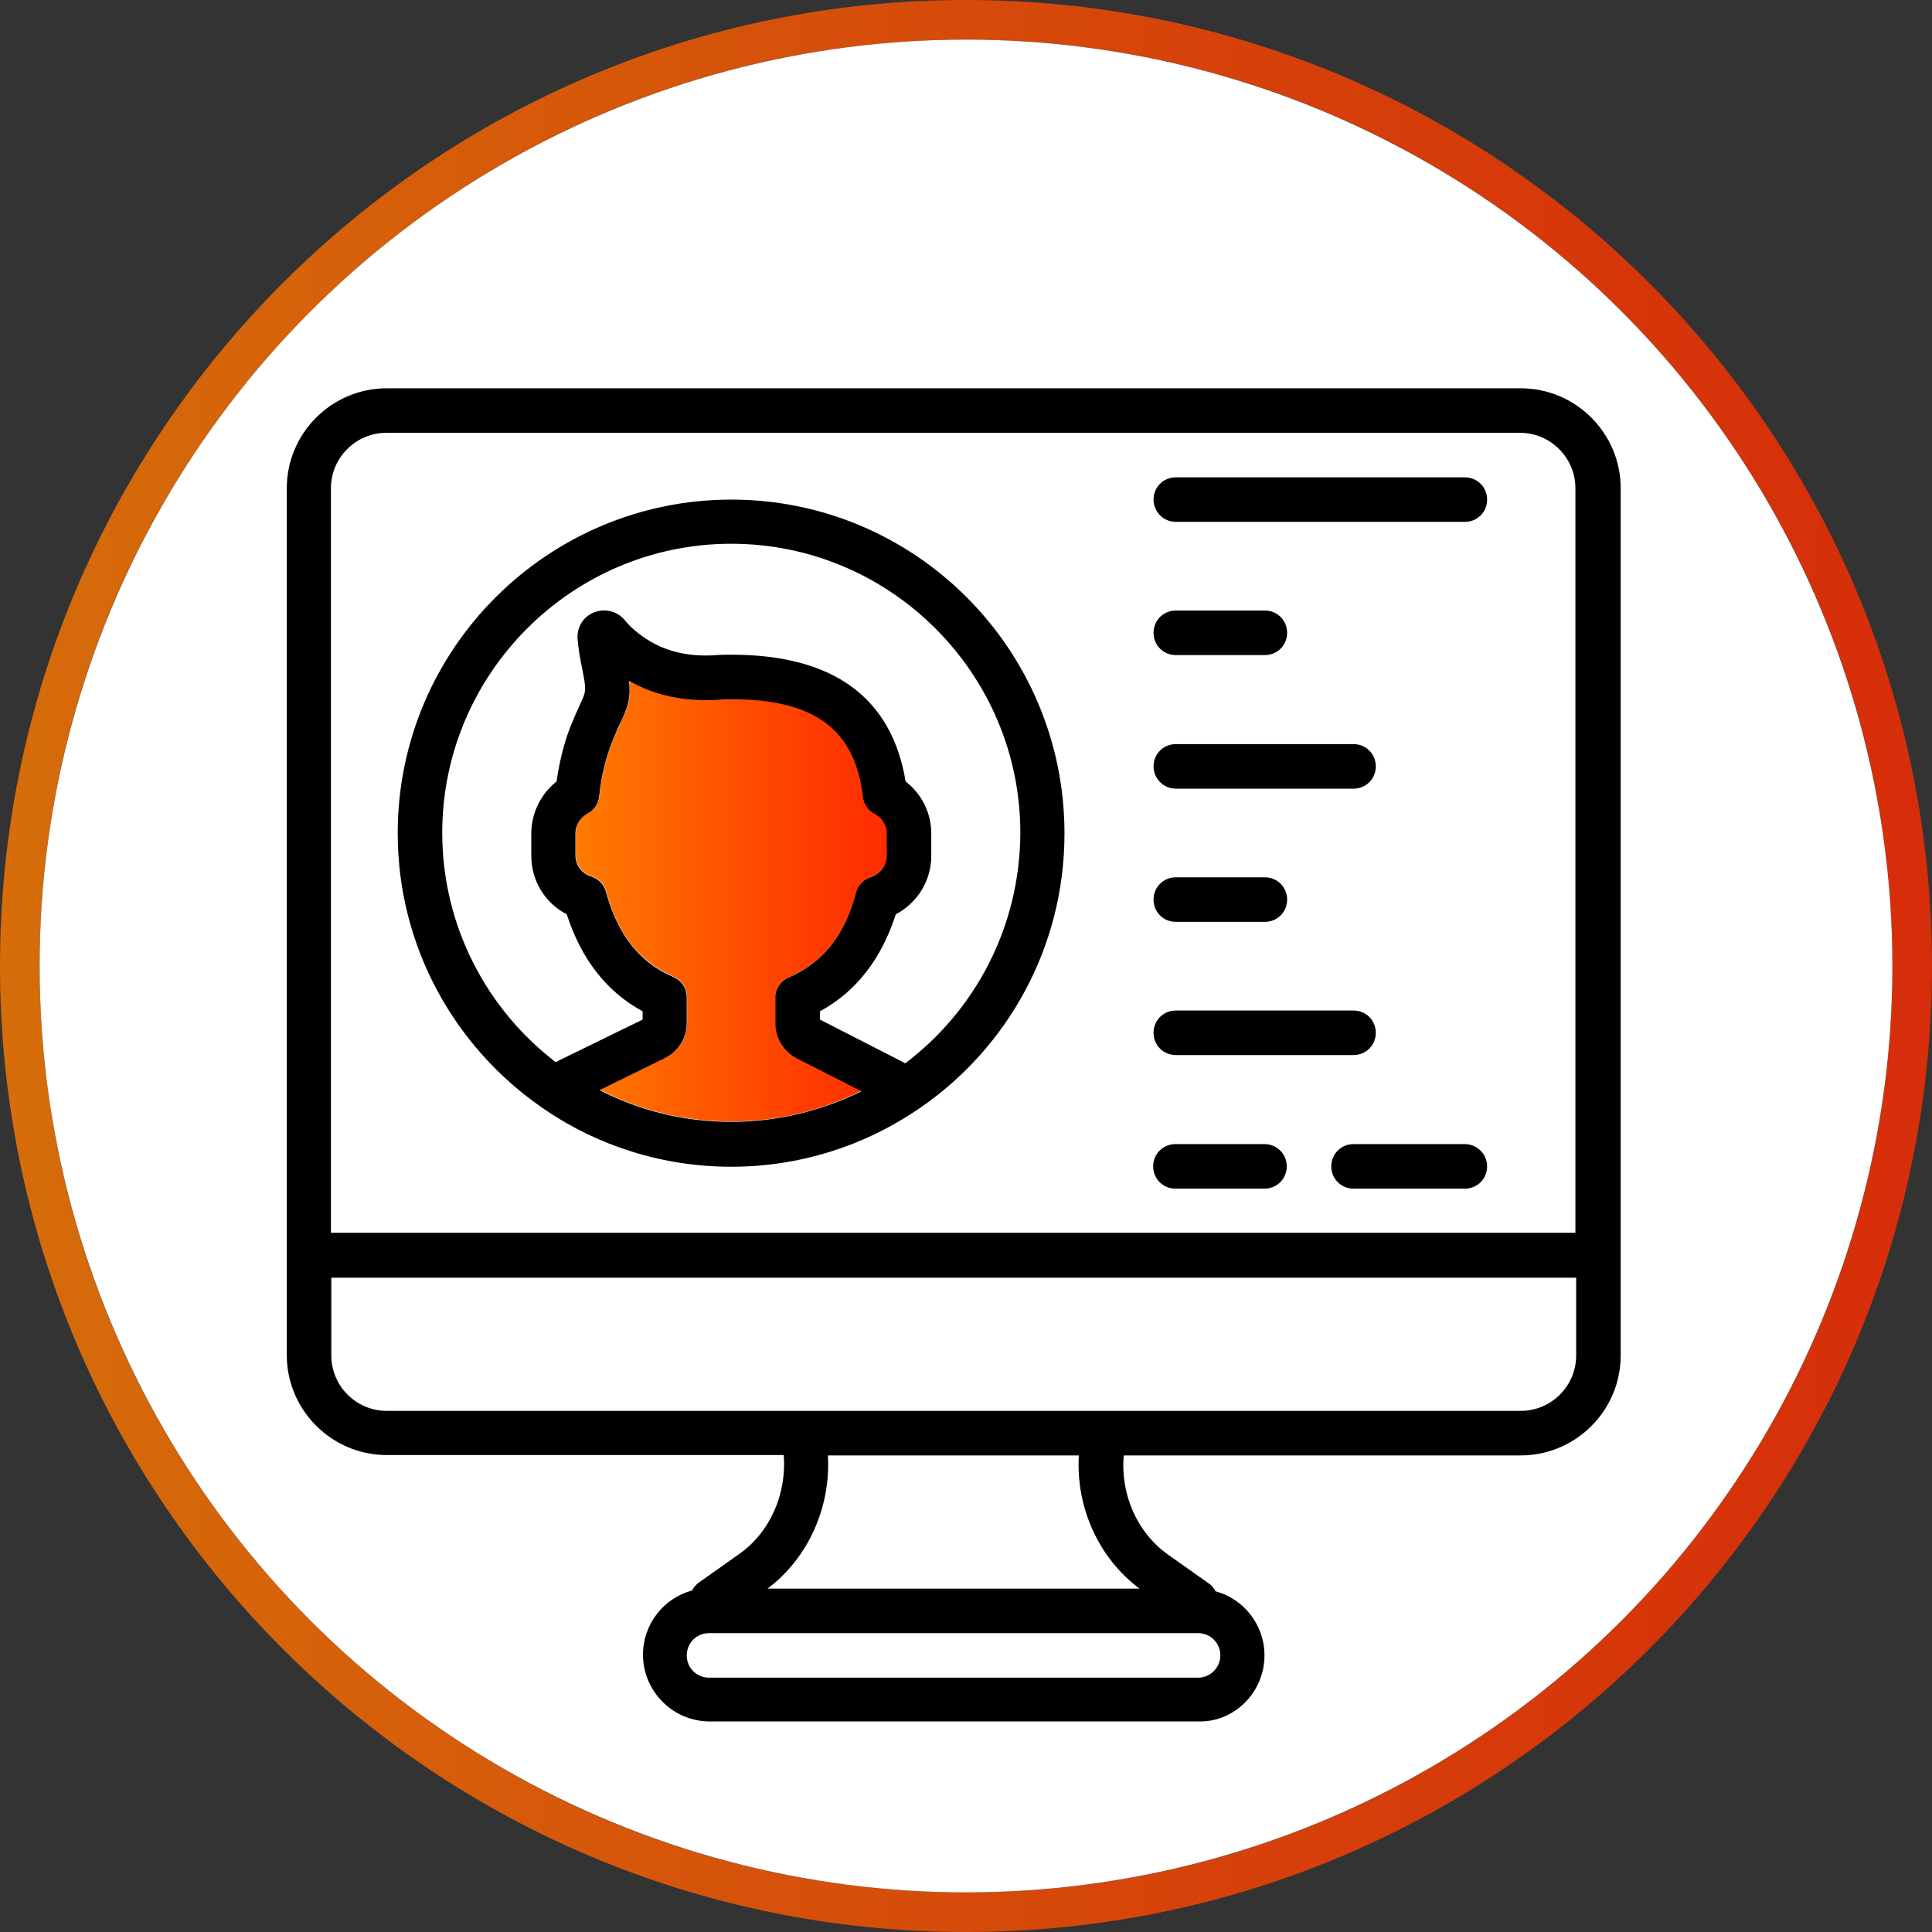
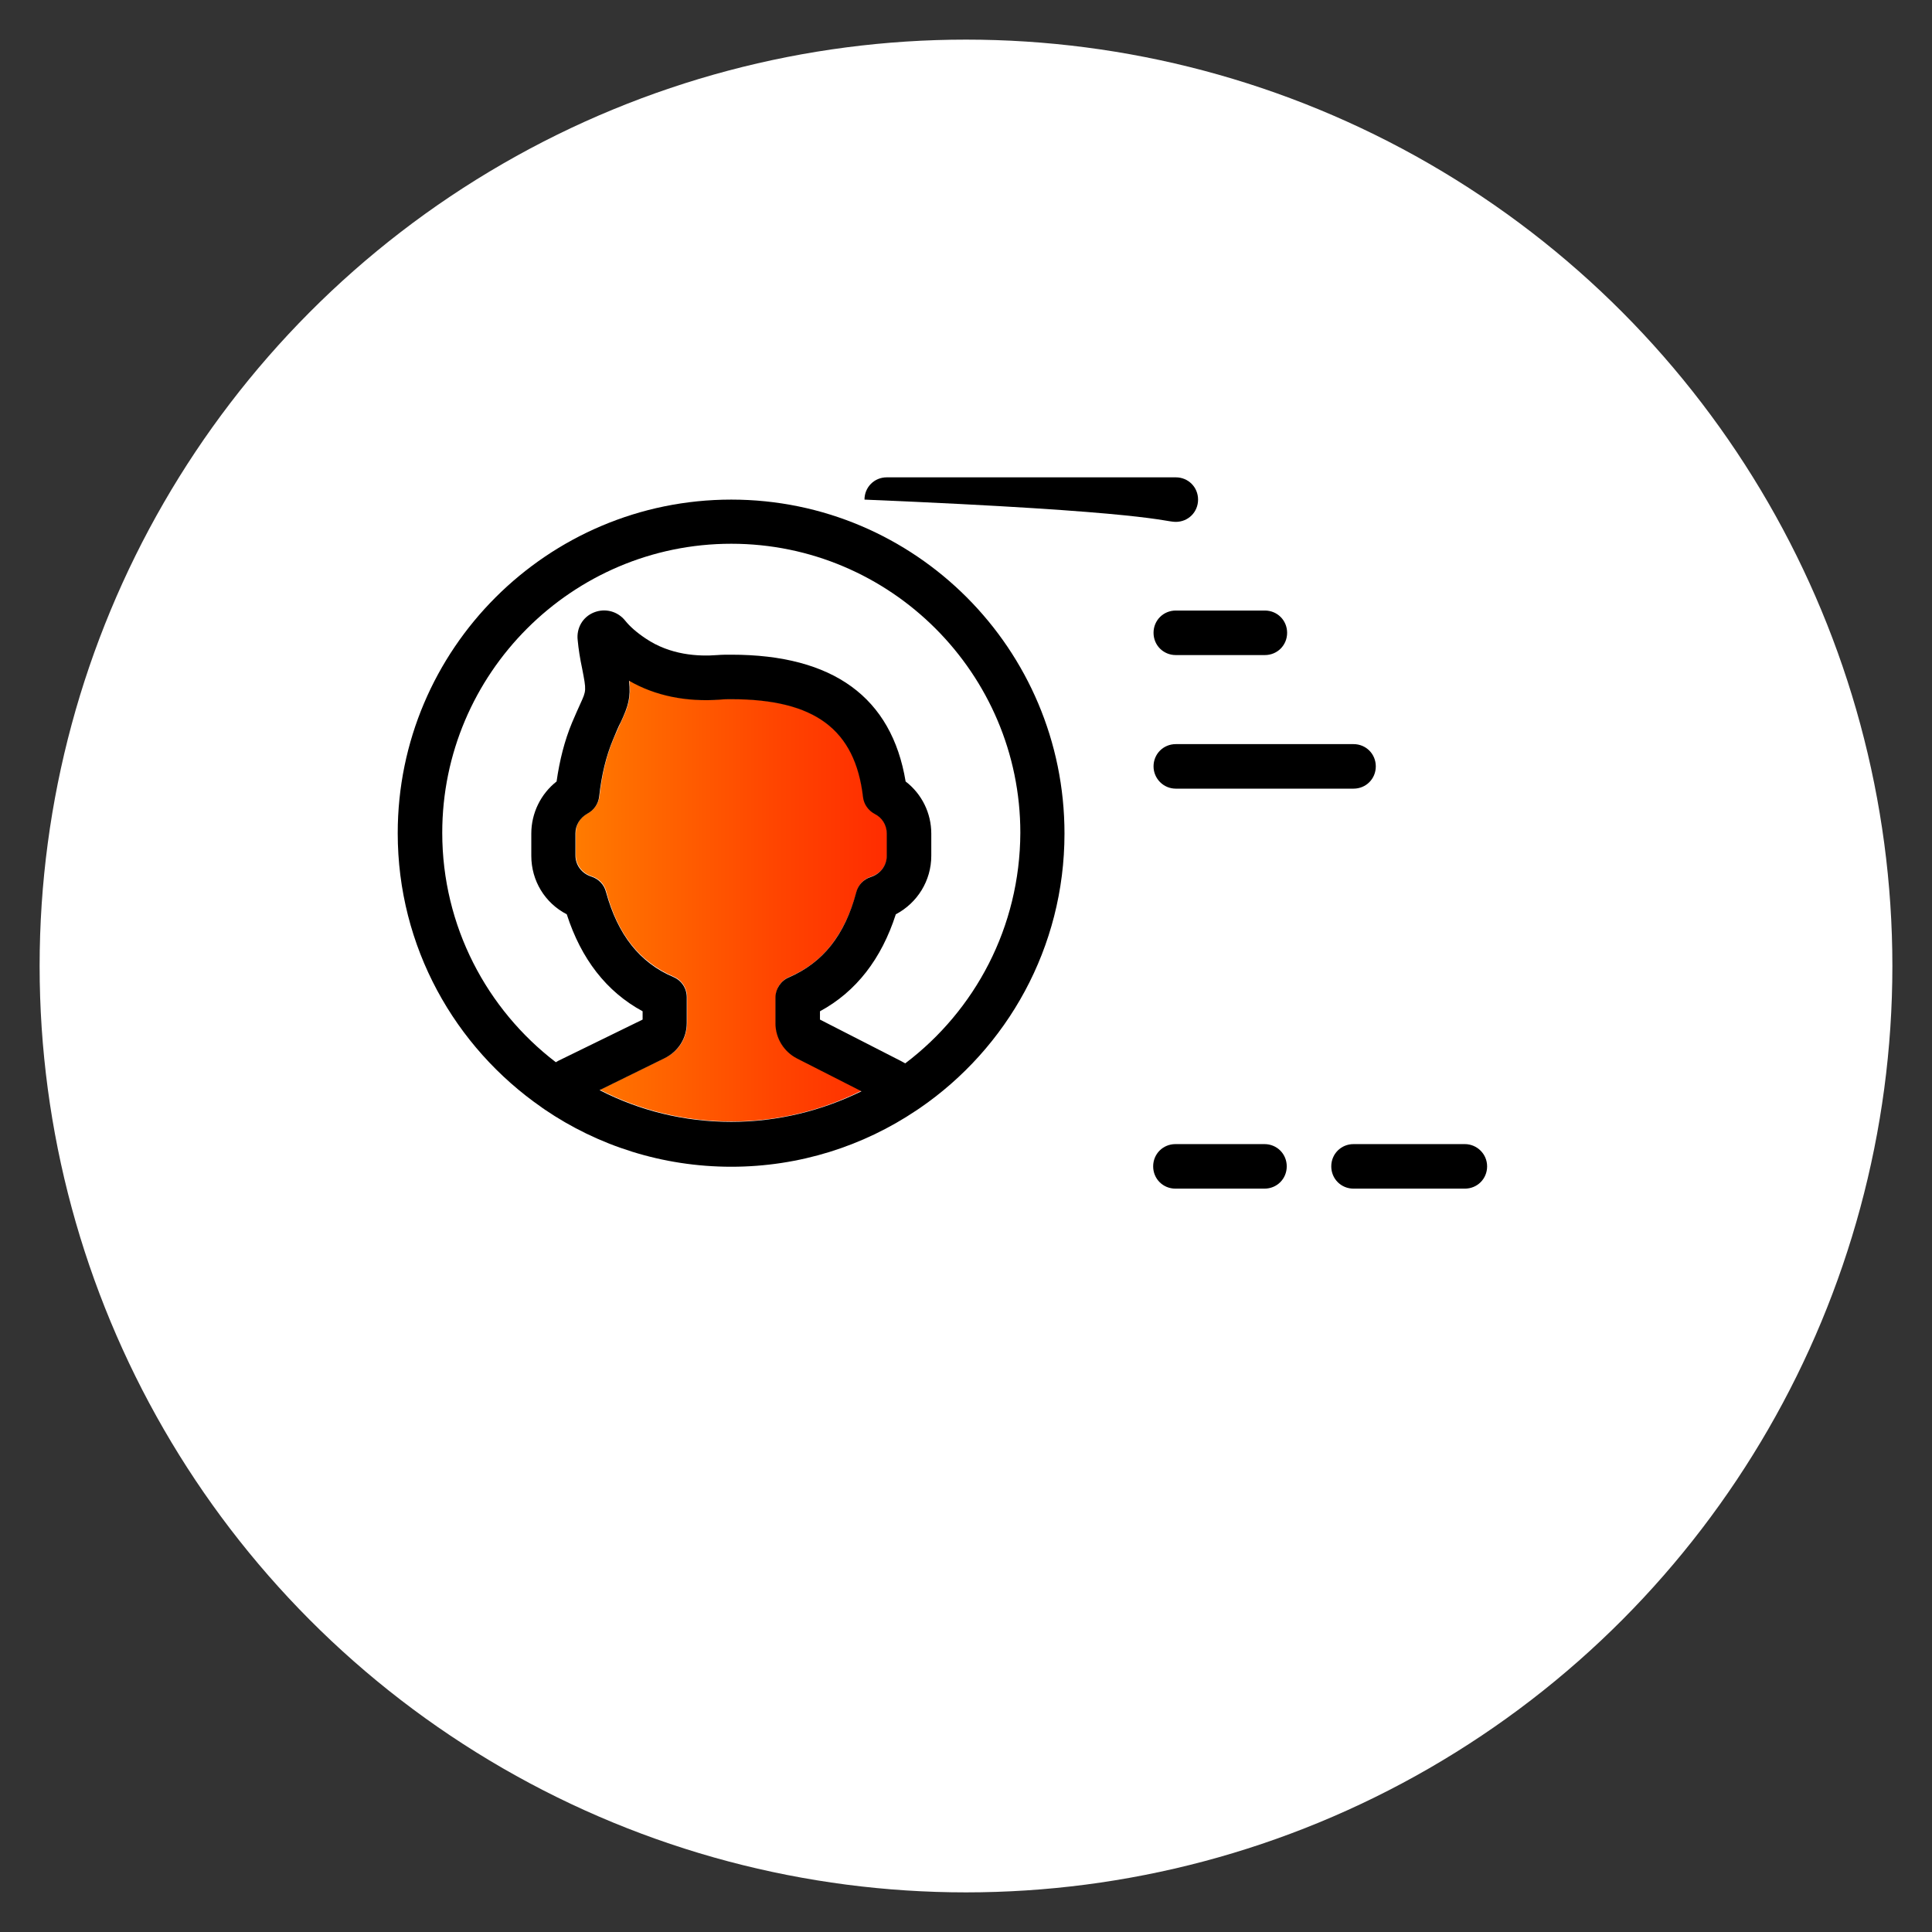
<svg xmlns="http://www.w3.org/2000/svg" version="1.1" x="0px" y="0px" viewBox="0 0 512 512" style="enable-background:new 0 0 512 512;" xml:space="preserve">
  <rect x="0" y="0" width="512" height="512" fill="#333333" stroke="none" />
  <style type="text/css">
	.st0{fill:url(#SVGID_1_);fill-opacity:0.8;}
	.st1{fill:#FFFFFF;}
	.st2{fill:url(#SVGID_2_);}
</style>
  <g id="レイヤー_2">
    <g>
      <linearGradient id="SVGID_1_" gradientUnits="userSpaceOnUse" x1="0" y1="256" x2="511.999" y2="256">
        <stop offset="0" style="stop-color:#FF7B00" />
        <stop offset="0.64" style="stop-color:#FF4500" />
        <stop offset="1" style="stop-color:#FF2C00" />
      </linearGradient>
-       <path class="st0" d="M256,0C114.6,0,0,114.6,0,256s114.6,256,256,256s256-114.6,256-256S397.4,0,256,0z M256,501.5    C120.4,501.5,10.5,391.6,10.5,256S120.4,10.5,256,10.5S501.5,120.4,501.5,256S391.6,501.5,256,501.5z" />
      <circle class="st1" cx="256" cy="256" r="245.5" />
    </g>
  </g>
  <g id="レイヤー_3">
    <g>
      <linearGradient id="SVGID_2_" gradientUnits="userSpaceOnUse" x1="152.542" y1="238.855" x2="235.007" y2="238.855">
        <stop offset="0" style="stop-color:#FF7B00" />
        <stop offset="0.64" style="stop-color:#FF4500" />
        <stop offset="1" style="stop-color:#FF2C00" />
      </linearGradient>
      <path class="st2" d="M205.6,271.1v-6.8c0-2.4,1.4-4.5,3.6-5.4c8.9-3.8,14.7-11.2,17.8-22.5c0.5-2,2-3.5,3.9-4.1    c2.5-0.8,4.2-3,4.2-5.6v-5.9c0-2.1-1.2-4.1-3.2-5.2c-1.7-0.9-2.9-2.6-3.1-4.5c-2.1-17.9-12.9-25.9-34.9-25.9c-1,0-1.9,0-2.8,0.1    c-9,0.7-17.4-1-24.3-5c0.5,4.5-0.2,6.8-2.2,11c-0.5,1.2-1.2,2.6-2,4.5c-1.9,4.5-3.1,9.6-3.7,15.1c-0.2,1.9-1.4,3.7-3.1,4.6    c-2,1-3.2,3-3.2,5.2v5.9c0,2.6,1.7,4.8,4.2,5.6c1.9,0.6,3.4,2.1,3.9,4.1c3,11.3,8.8,18.6,17.8,22.5c2.2,0.9,3.6,3.1,3.6,5.4v6.8    c0,4-2.2,7.6-5.8,9.3l-17.3,8.5c10.5,5.4,22.3,8.4,34.9,8.4c12.4,0,24.1-3,34.5-8.2l-17.1-8.7C207.7,278.6,205.6,275,205.6,271.1z    " />
-       <path d="M335.1,438.7c0-8.1-5.5-15-13-17c-0.4-0.8-1-1.6-1.8-2.1l-10.6-7.5c-8.3-5.8-12.8-16-11.9-26.4h105.2    c14.6,0,26.5-11.9,26.5-26.5v-20.6V129.4c0-14.6-11.9-26.5-26.5-26.5H102.5c-14.6,0-26.5,11.9-26.5,26.5v209.1v20.6    c0,14.6,11.9,26.5,26.5,26.5h105.2c0.8,10.3-3.6,20.5-11.9,26.3l-10.6,7.5c-0.8,0.6-1.4,1.3-1.8,2.1c-7.5,2-13,8.9-13,17    c0,9.7,7.9,17.7,17.7,17.7h129.6C327.2,456.4,335.1,448.4,335.1,438.7z M87.7,129.4c0-8.1,6.6-14.7,14.7-14.7h300.4    c8.1,0,14.7,6.6,14.7,14.7v197.3H87.7V129.4z M102.5,373.9c-8.1,0-14.7-6.6-14.7-14.7v-20.6h329.9v20.6h0    c0,8.1-6.6,14.7-14.7,14.7H212.5c0,0,0,0,0,0H102.5z M219.4,385.7h66.5c-0.8,13.7,5.2,27.2,16.1,35.3h-98.6    C214.2,412.9,220.2,399.4,219.4,385.7z M317.5,444.6H187.9c-3.3,0-5.9-2.6-5.9-5.9s2.6-5.9,5.9-5.9h129.6c3.3,0,5.9,2.6,5.9,5.9    S320.7,444.6,317.5,444.6z" />
      <path d="M193.8,132.4c-48.7,0-88.4,39.6-88.4,88.4c0,30.1,15.1,56.7,38.2,72.7c0.2,0.2,0.5,0.3,0.7,0.5    c14.1,9.6,31.2,15.2,49.5,15.2c18.1,0,35-5.5,49-14.9c0.3-0.2,0.6-0.4,0.9-0.6c23.2-15.9,38.4-42.6,38.4-72.8    C282.1,172,242.5,132.4,193.8,132.4z M193.8,297.3c-12.6,0-24.4-3-34.9-8.4l17.3-8.5c3.6-1.8,5.8-5.3,5.8-9.3v-6.8    c0-2.4-1.4-4.5-3.6-5.4c-8.9-3.8-14.7-11.2-17.8-22.5c-0.5-2-2-3.5-3.9-4.1c-2.5-0.8-4.2-3-4.2-5.6v-5.9c0-2.1,1.2-4.1,3.2-5.2    c1.7-0.9,2.9-2.6,3.1-4.6c0.6-5.5,1.8-10.6,3.7-15.1c0.8-1.9,1.4-3.4,2-4.5c2-4.3,2.7-6.5,2.2-11c6.9,4,15.2,5.7,24.3,5    c0.9-0.1,1.8-0.1,2.8-0.1c22.1,0,32.8,8,34.9,25.9c0.2,1.9,1.4,3.6,3.1,4.5c2,1,3.2,3,3.2,5.2v5.9c0,2.6-1.7,4.8-4.2,5.6    c-1.9,0.6-3.4,2.1-3.9,4.1c-3,11.3-8.8,18.6-17.8,22.5c-2.2,0.9-3.6,3.1-3.6,5.4v6.8c0,3.9,2.2,7.5,5.7,9.3l17.1,8.7    C217.9,294.3,206.2,297.3,193.8,297.3z M239.9,281.8c-0.4-0.2-0.7-0.4-1.1-0.6l-21.5-11V268c9.6-5.2,16.3-13.9,20.1-25.7    c5.7-3,9.4-8.9,9.4-15.5v-5.9c0-5.4-2.5-10.5-6.8-13.8c-3.7-22.3-19.2-33.6-46.2-33.6c-1.3,0-2.5,0-3.7,0.1    c-5.1,0.4-12.5,0-19-4.4c-2.4-1.6-4.2-3.2-5.4-4.7c-2-2.5-5.3-3.4-8.3-2.2c-3,1.2-4.7,4.2-4.3,7.4c0.2,2.2,0.6,4.8,1.2,7.6    c1.1,5.7,1.1,5.7-0.5,9.2c-0.6,1.3-1.3,2.9-2.2,5c-2,4.8-3.3,10-4.1,15.6c-4.2,3.3-6.7,8.4-6.7,13.8v5.9c0,6.6,3.6,12.5,9.4,15.5    c3.8,11.8,10.5,20.5,20.1,25.7v2.2L148,281.1c-0.2,0.1-0.5,0.3-0.7,0.4c-18.3-14-30.1-36.1-30.1-60.8c0-42.2,34.4-76.6,76.6-76.6    s76.6,34.4,76.6,76.6C270.3,245.7,258.4,267.8,239.9,281.8z" />
-       <path d="M311.6,138.3h76.6c3.3,0,5.9-2.6,5.9-5.9c0-3.3-2.6-5.9-5.9-5.9h-76.6c-3.3,0-5.9,2.6-5.9,5.9    C305.7,135.6,308.3,138.3,311.6,138.3z" />
+       <path d="M311.6,138.3c3.3,0,5.9-2.6,5.9-5.9c0-3.3-2.6-5.9-5.9-5.9h-76.6c-3.3,0-5.9,2.6-5.9,5.9    C305.7,135.6,308.3,138.3,311.6,138.3z" />
      <path d="M311.6,173.6h23.6c3.3,0,5.9-2.6,5.9-5.9c0-3.3-2.6-5.9-5.9-5.9h-23.6c-3.3,0-5.9,2.6-5.9,5.9    C305.7,171,308.3,173.6,311.6,173.6z" />
      <path d="M311.6,209h47.1c3.3,0,5.9-2.6,5.9-5.9c0-3.3-2.6-5.9-5.9-5.9h-47.1c-3.3,0-5.9,2.6-5.9,5.9    C305.7,206.3,308.3,209,311.6,209z" />
-       <path d="M311.6,244.3h23.6c3.3,0,5.9-2.6,5.9-5.9c0-3.3-2.6-5.9-5.9-5.9h-23.6c-3.3,0-5.9,2.6-5.9,5.9    C305.7,241.7,308.3,244.3,311.6,244.3z" />
      <path d="M335.1,303.2h-23.6c-3.3,0-5.9,2.6-5.9,5.9s2.6,5.9,5.9,5.9h23.6c3.3,0,5.9-2.6,5.9-5.9S338.4,303.2,335.1,303.2z" />
      <path d="M388.2,303.2h-29.5c-3.3,0-5.9,2.6-5.9,5.9s2.6,5.9,5.9,5.9h29.5c3.3,0,5.9-2.6,5.9-5.9S391.4,303.2,388.2,303.2z" />
-       <path d="M311.6,279.6h47.1c3.3,0,5.9-2.6,5.9-5.9s-2.6-5.9-5.9-5.9h-47.1c-3.3,0-5.9,2.6-5.9,5.9S308.3,279.6,311.6,279.6z" />
    </g>
  </g>
</svg>